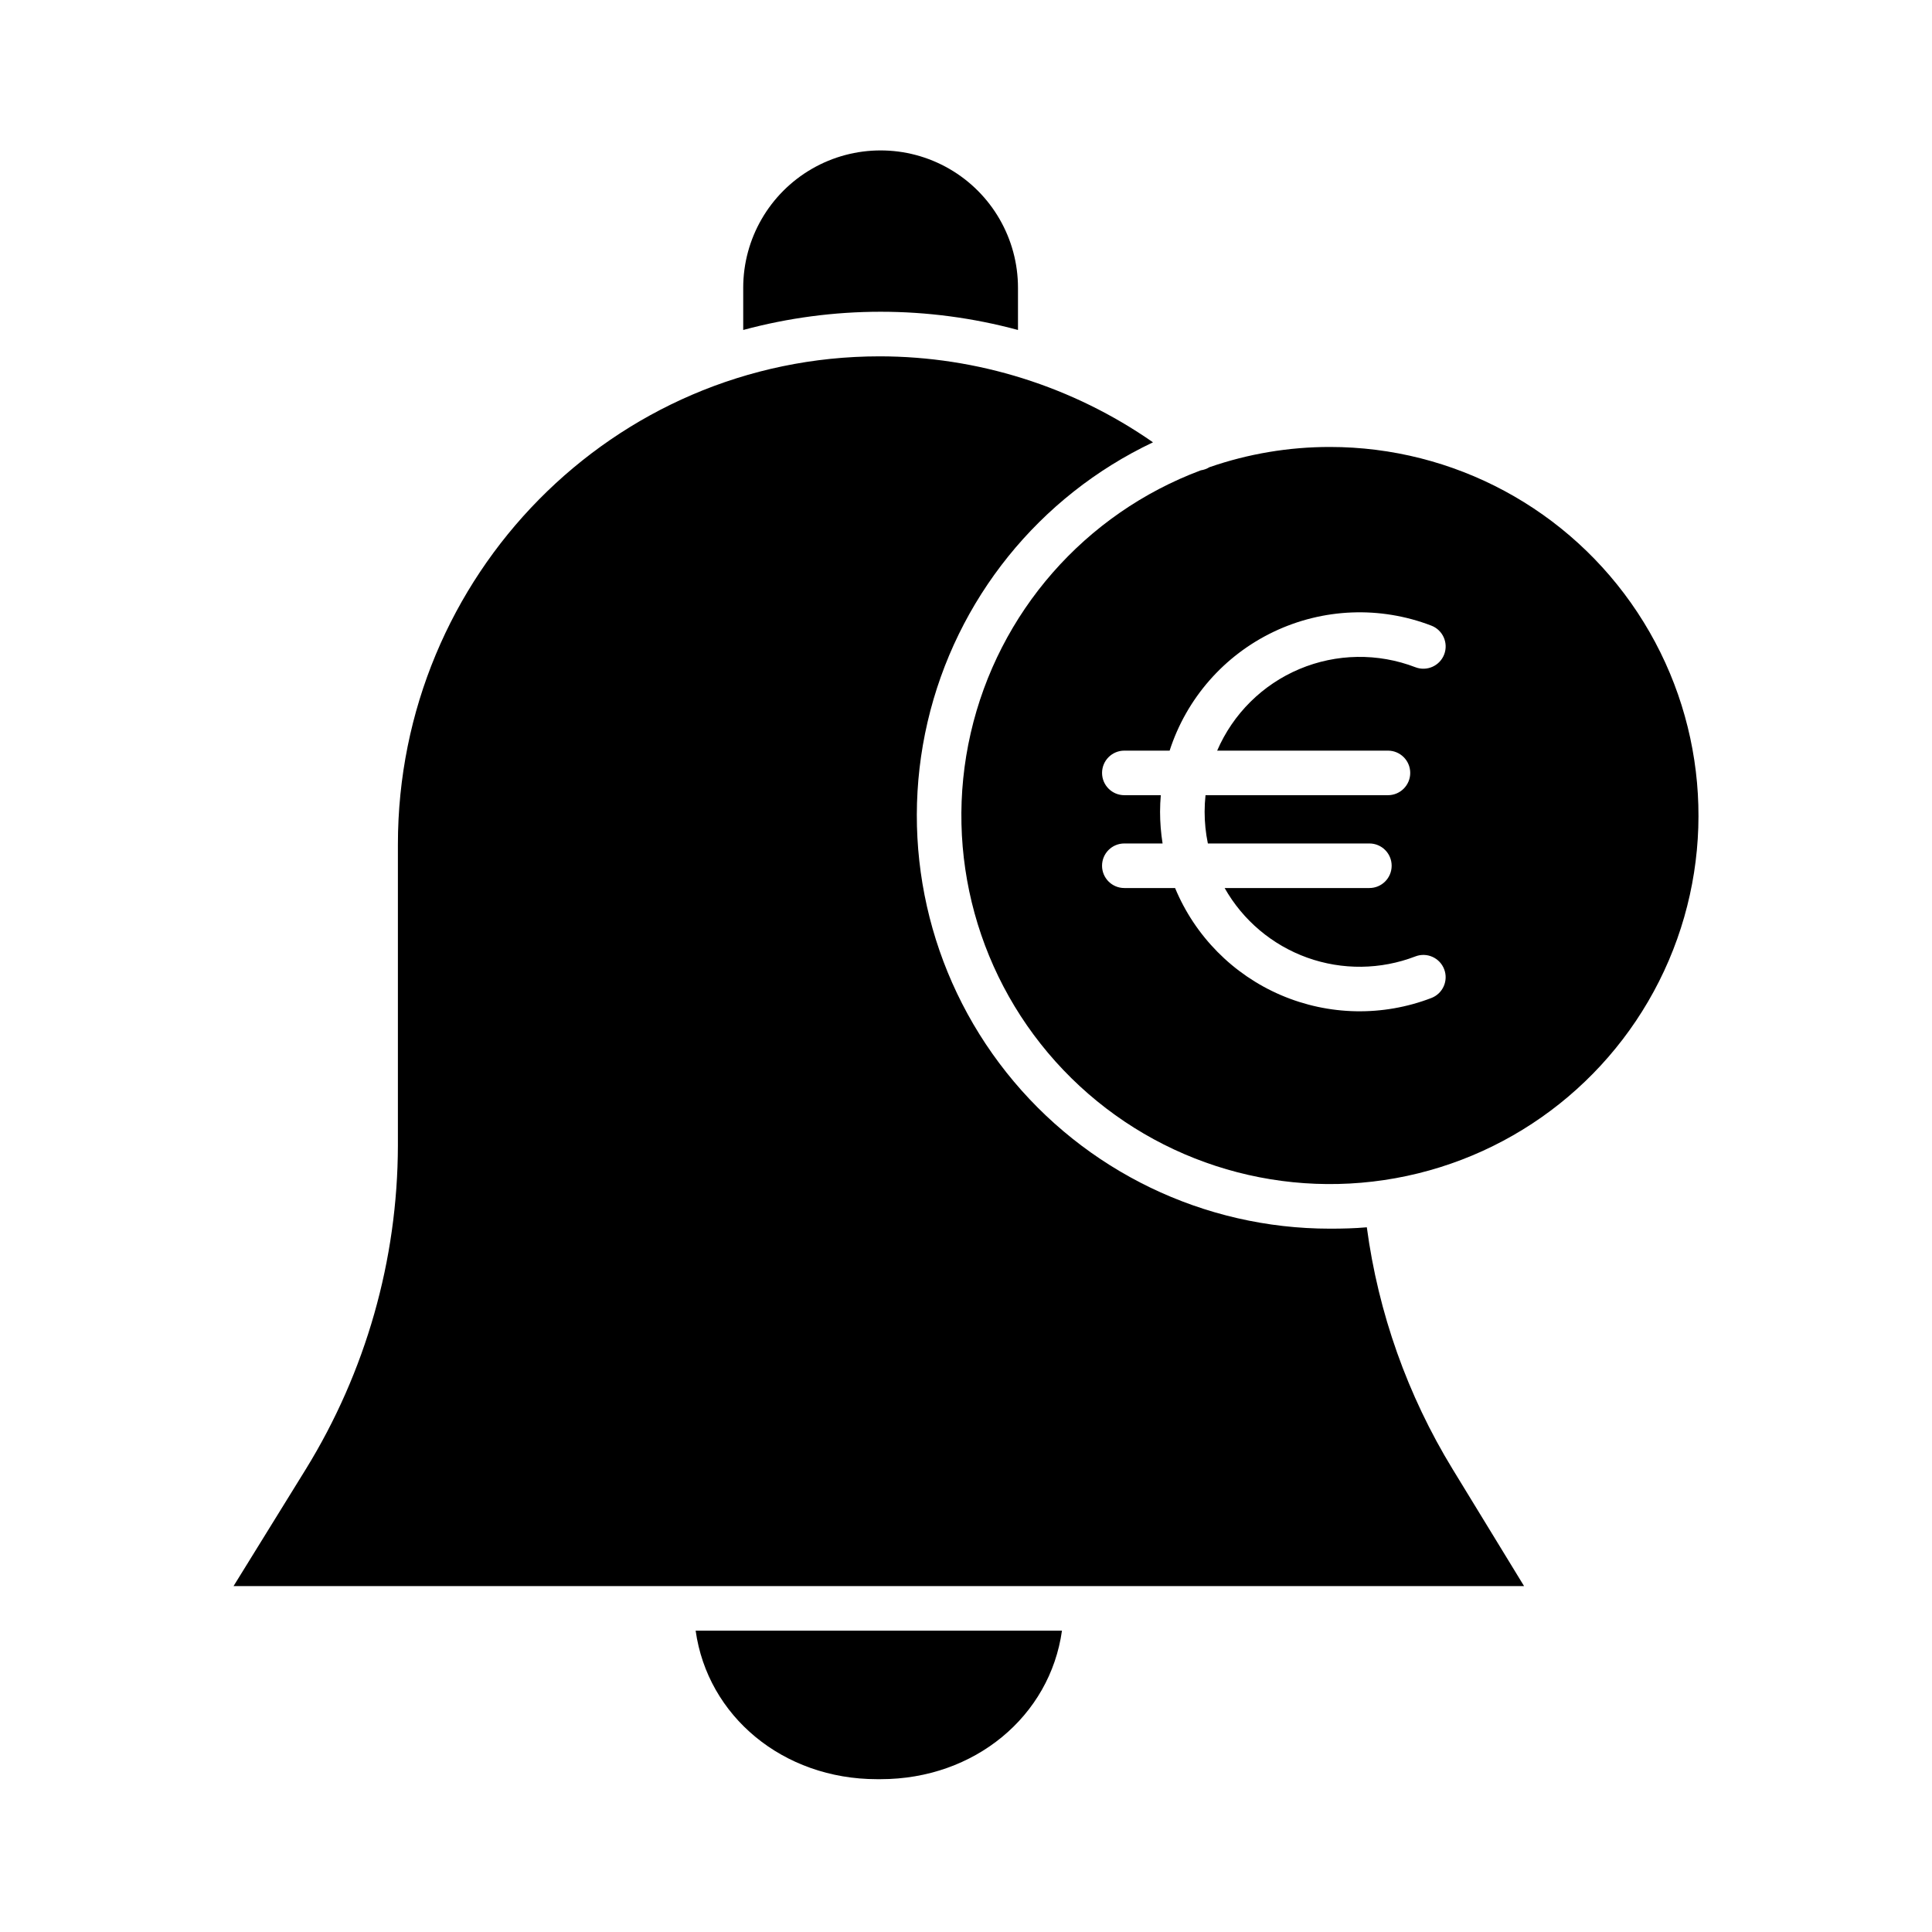
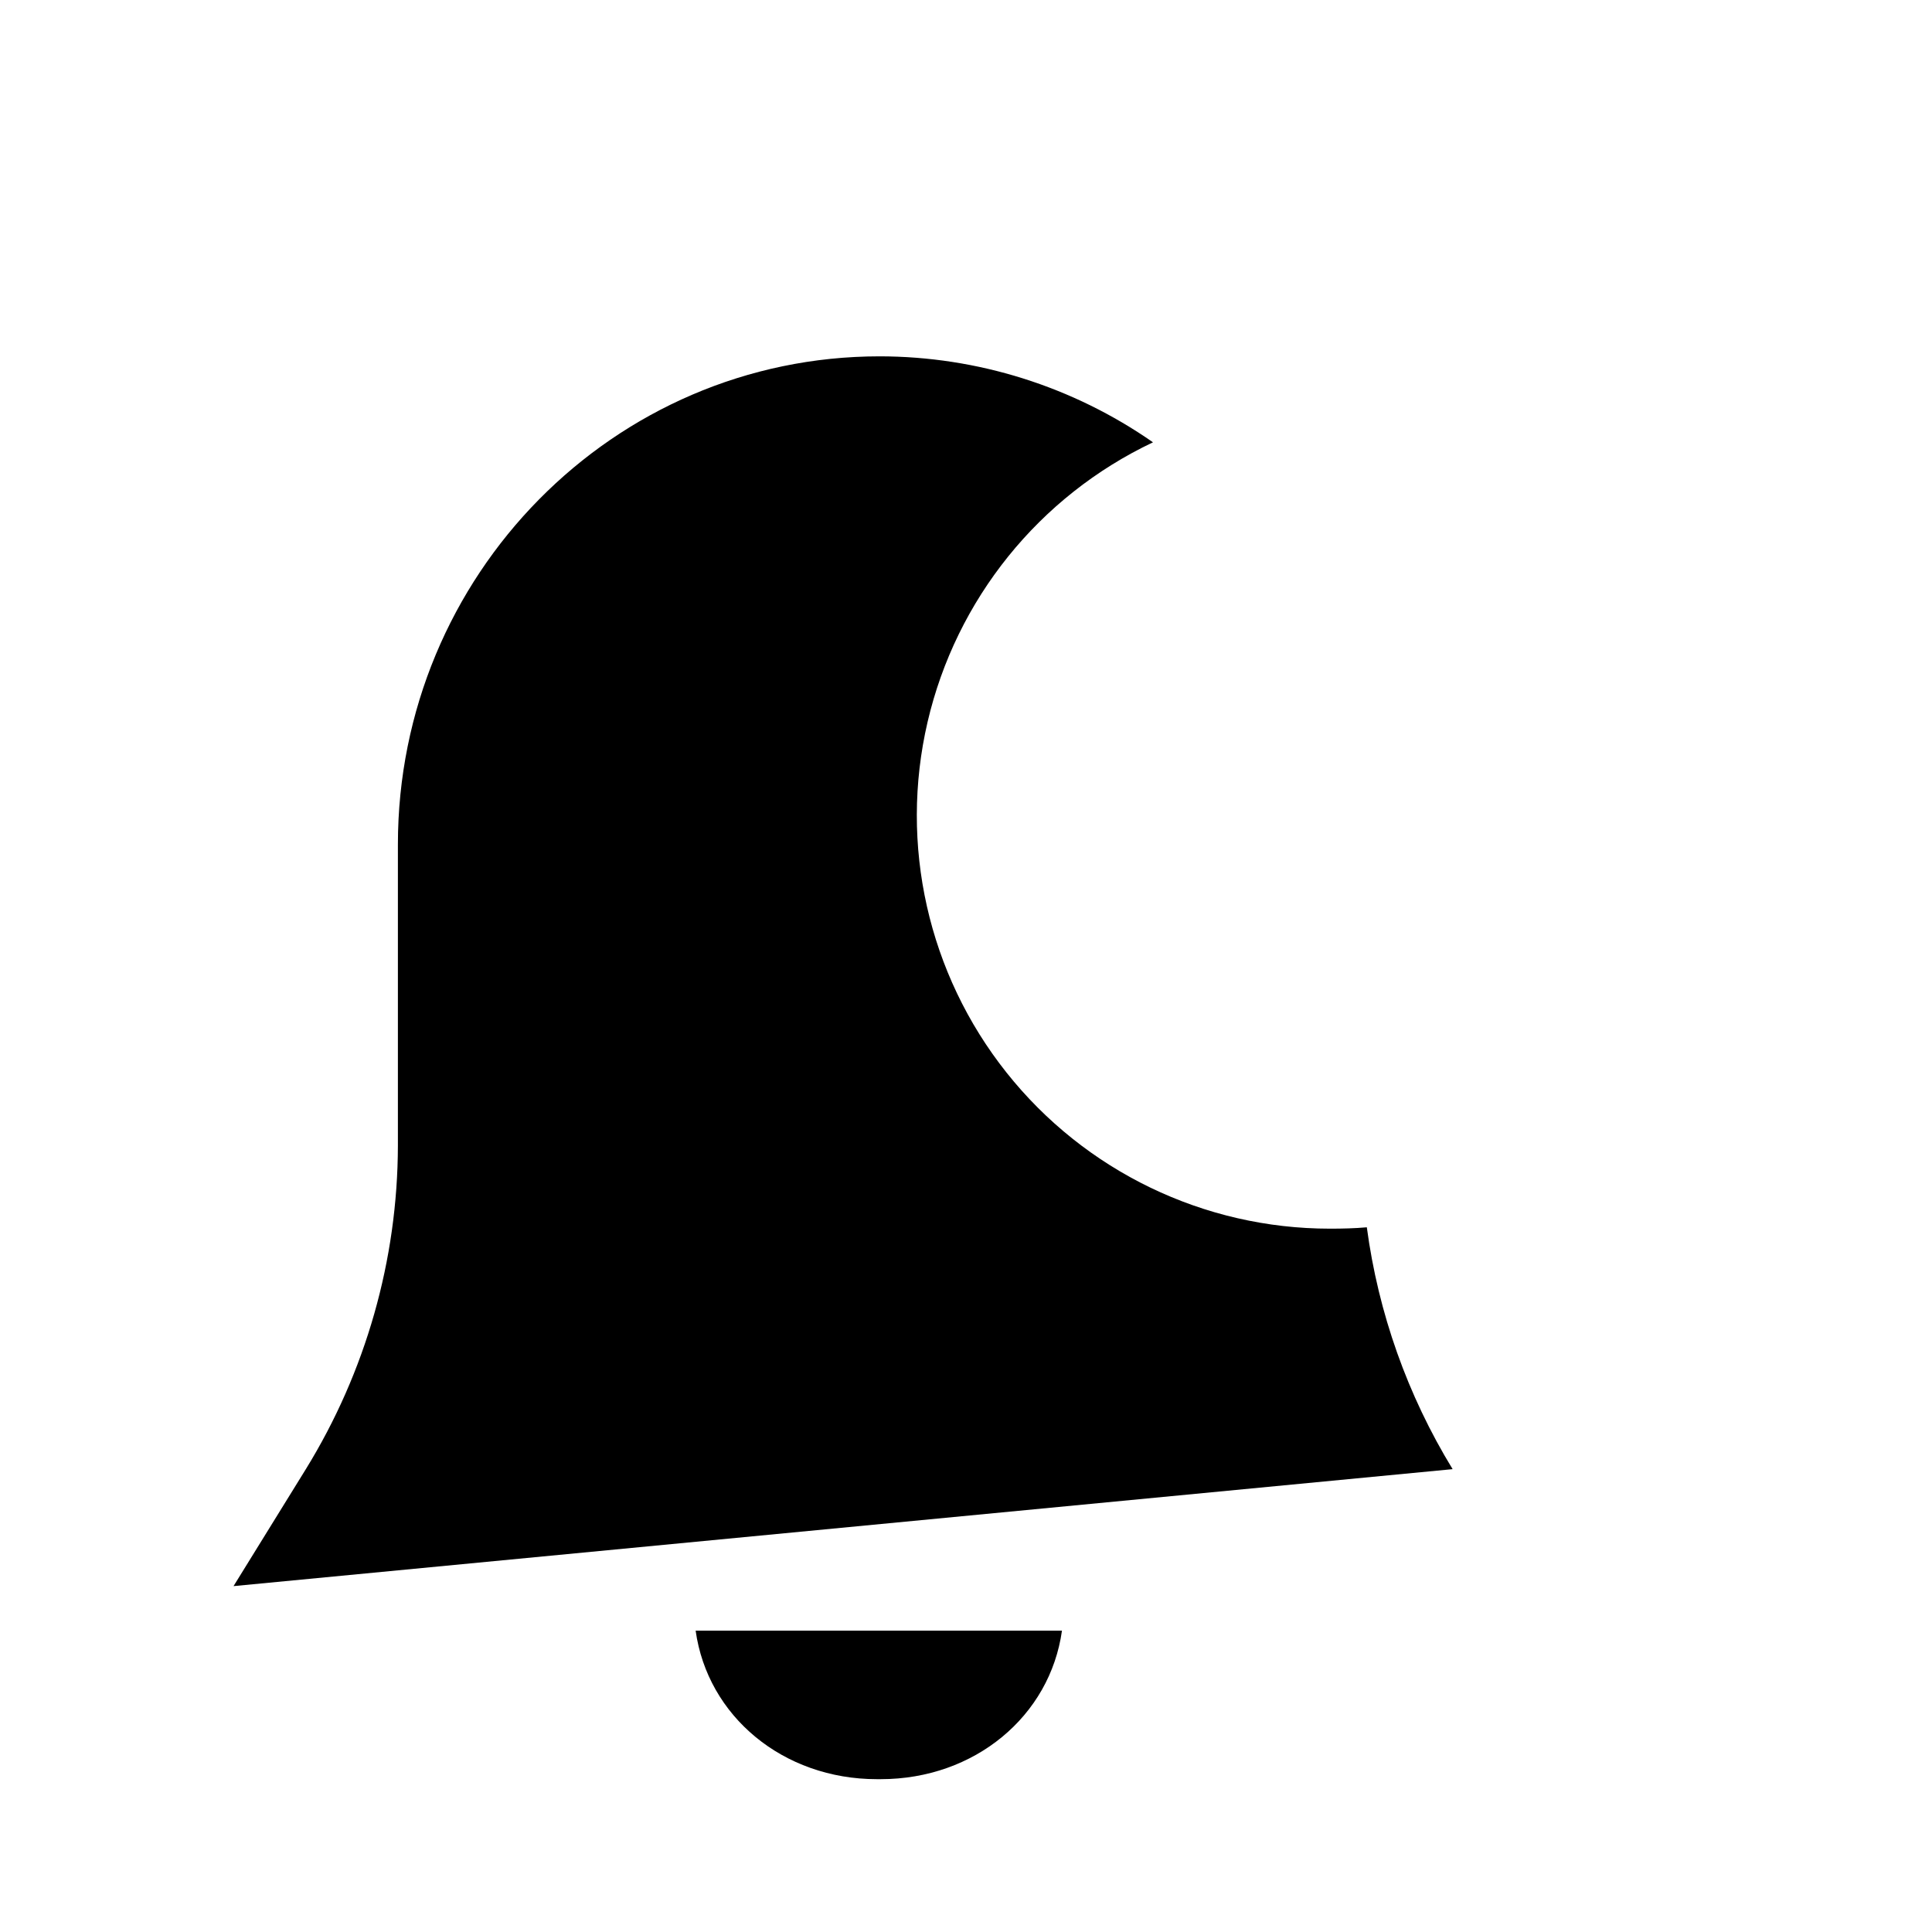
<svg xmlns="http://www.w3.org/2000/svg" fill="#000000" width="800px" height="800px" version="1.1" viewBox="144 144 512 512">
  <g>
    <path d="m376.4 615.5h0.984c24.93 0 44.891-16.727 48.047-39.359h-97.078c3.156 22.629 23.117 39.359 48.047 39.359z" />
-     <path d="m528.96 533.34c-11.953-19.551-19.699-41.383-22.738-64.094-3.223 0.289-6.481 0.363-9.777 0.363-33.395 0.004-64.965-15.238-85.73-41.391-20.77-26.148-28.465-60.352-20.902-92.879 7.566-32.523 29.562-59.82 59.742-74.121-21.254-14.812-46.535-22.766-72.438-22.785-70.52 0-127.67 58.027-127.67 129.36v79.84c-0.07 30.273-8.516 59.938-24.398 85.711l-19.16 30.992h342.01z" />
-     <path d="m340.96 220.27v11.176c23.848-6.438 48.973-6.438 72.816 0v-11.176c0-13.008-6.938-25.027-18.203-31.531-11.266-6.5-25.145-6.5-36.406 0-11.266 6.504-18.207 18.523-18.207 31.531z" />
-     <path d="m496.44 262.45c-10.867-0.008-21.66 1.805-31.93 5.363-0.691 0.43-1.469 0.711-2.273 0.824-30.746 11.496-53.656 37.664-60.992 69.652-7.336 31.992 1.887 65.531 24.551 89.27 22.66 23.742 55.734 34.512 88.031 28.672 32.297-5.84 59.5-27.516 72.414-57.691 12.91-30.176 9.801-64.816-8.277-92.211-18.074-27.395-48.703-43.879-81.523-43.879zm15.379 80.477c3.262 0 5.906 2.644 5.906 5.906 0 3.258-2.644 5.902-5.906 5.902h-48.344c-0.156 1.465-0.234 2.934-0.238 4.406 0 2.816 0.289 5.625 0.859 8.387h42.805c3.262 0 5.902 2.641 5.902 5.902 0 3.262-2.641 5.906-5.902 5.906h-38.359c4.852 8.578 12.625 15.129 21.902 18.457 9.277 3.324 19.441 3.207 28.641-0.332 3.043-1.172 6.461 0.344 7.633 3.387 1.172 3.043-0.348 6.461-3.391 7.633-12.887 4.949-27.195 4.676-39.883-0.77-12.684-5.445-22.746-15.625-28.035-28.375h-13.453c-3.262 0-5.902-2.644-5.902-5.906 0-3.262 2.641-5.902 5.902-5.902h10.141c-0.441-2.773-0.664-5.578-0.668-8.387 0-1.477 0.074-2.953 0.195-4.406h-9.668 0.004c-3.262 0-5.902-2.644-5.902-5.902 0-3.262 2.641-5.906 5.902-5.906h12.004c4.469-13.836 14.434-25.227 27.555-31.492s28.242-6.856 41.812-1.633c3.043 1.172 4.562 4.59 3.391 7.633-1.172 3.043-4.59 4.559-7.633 3.387-9.918-3.812-20.922-3.644-30.715 0.477-9.793 4.121-17.609 11.871-21.812 21.629z" />
+     <path d="m528.96 533.34c-11.953-19.551-19.699-41.383-22.738-64.094-3.223 0.289-6.481 0.363-9.777 0.363-33.395 0.004-64.965-15.238-85.73-41.391-20.77-26.148-28.465-60.352-20.902-92.879 7.566-32.523 29.562-59.82 59.742-74.121-21.254-14.812-46.535-22.766-72.438-22.785-70.52 0-127.67 58.027-127.67 129.36v79.84c-0.07 30.273-8.516 59.938-24.398 85.711l-19.16 30.992z" />
  </g>
</svg>